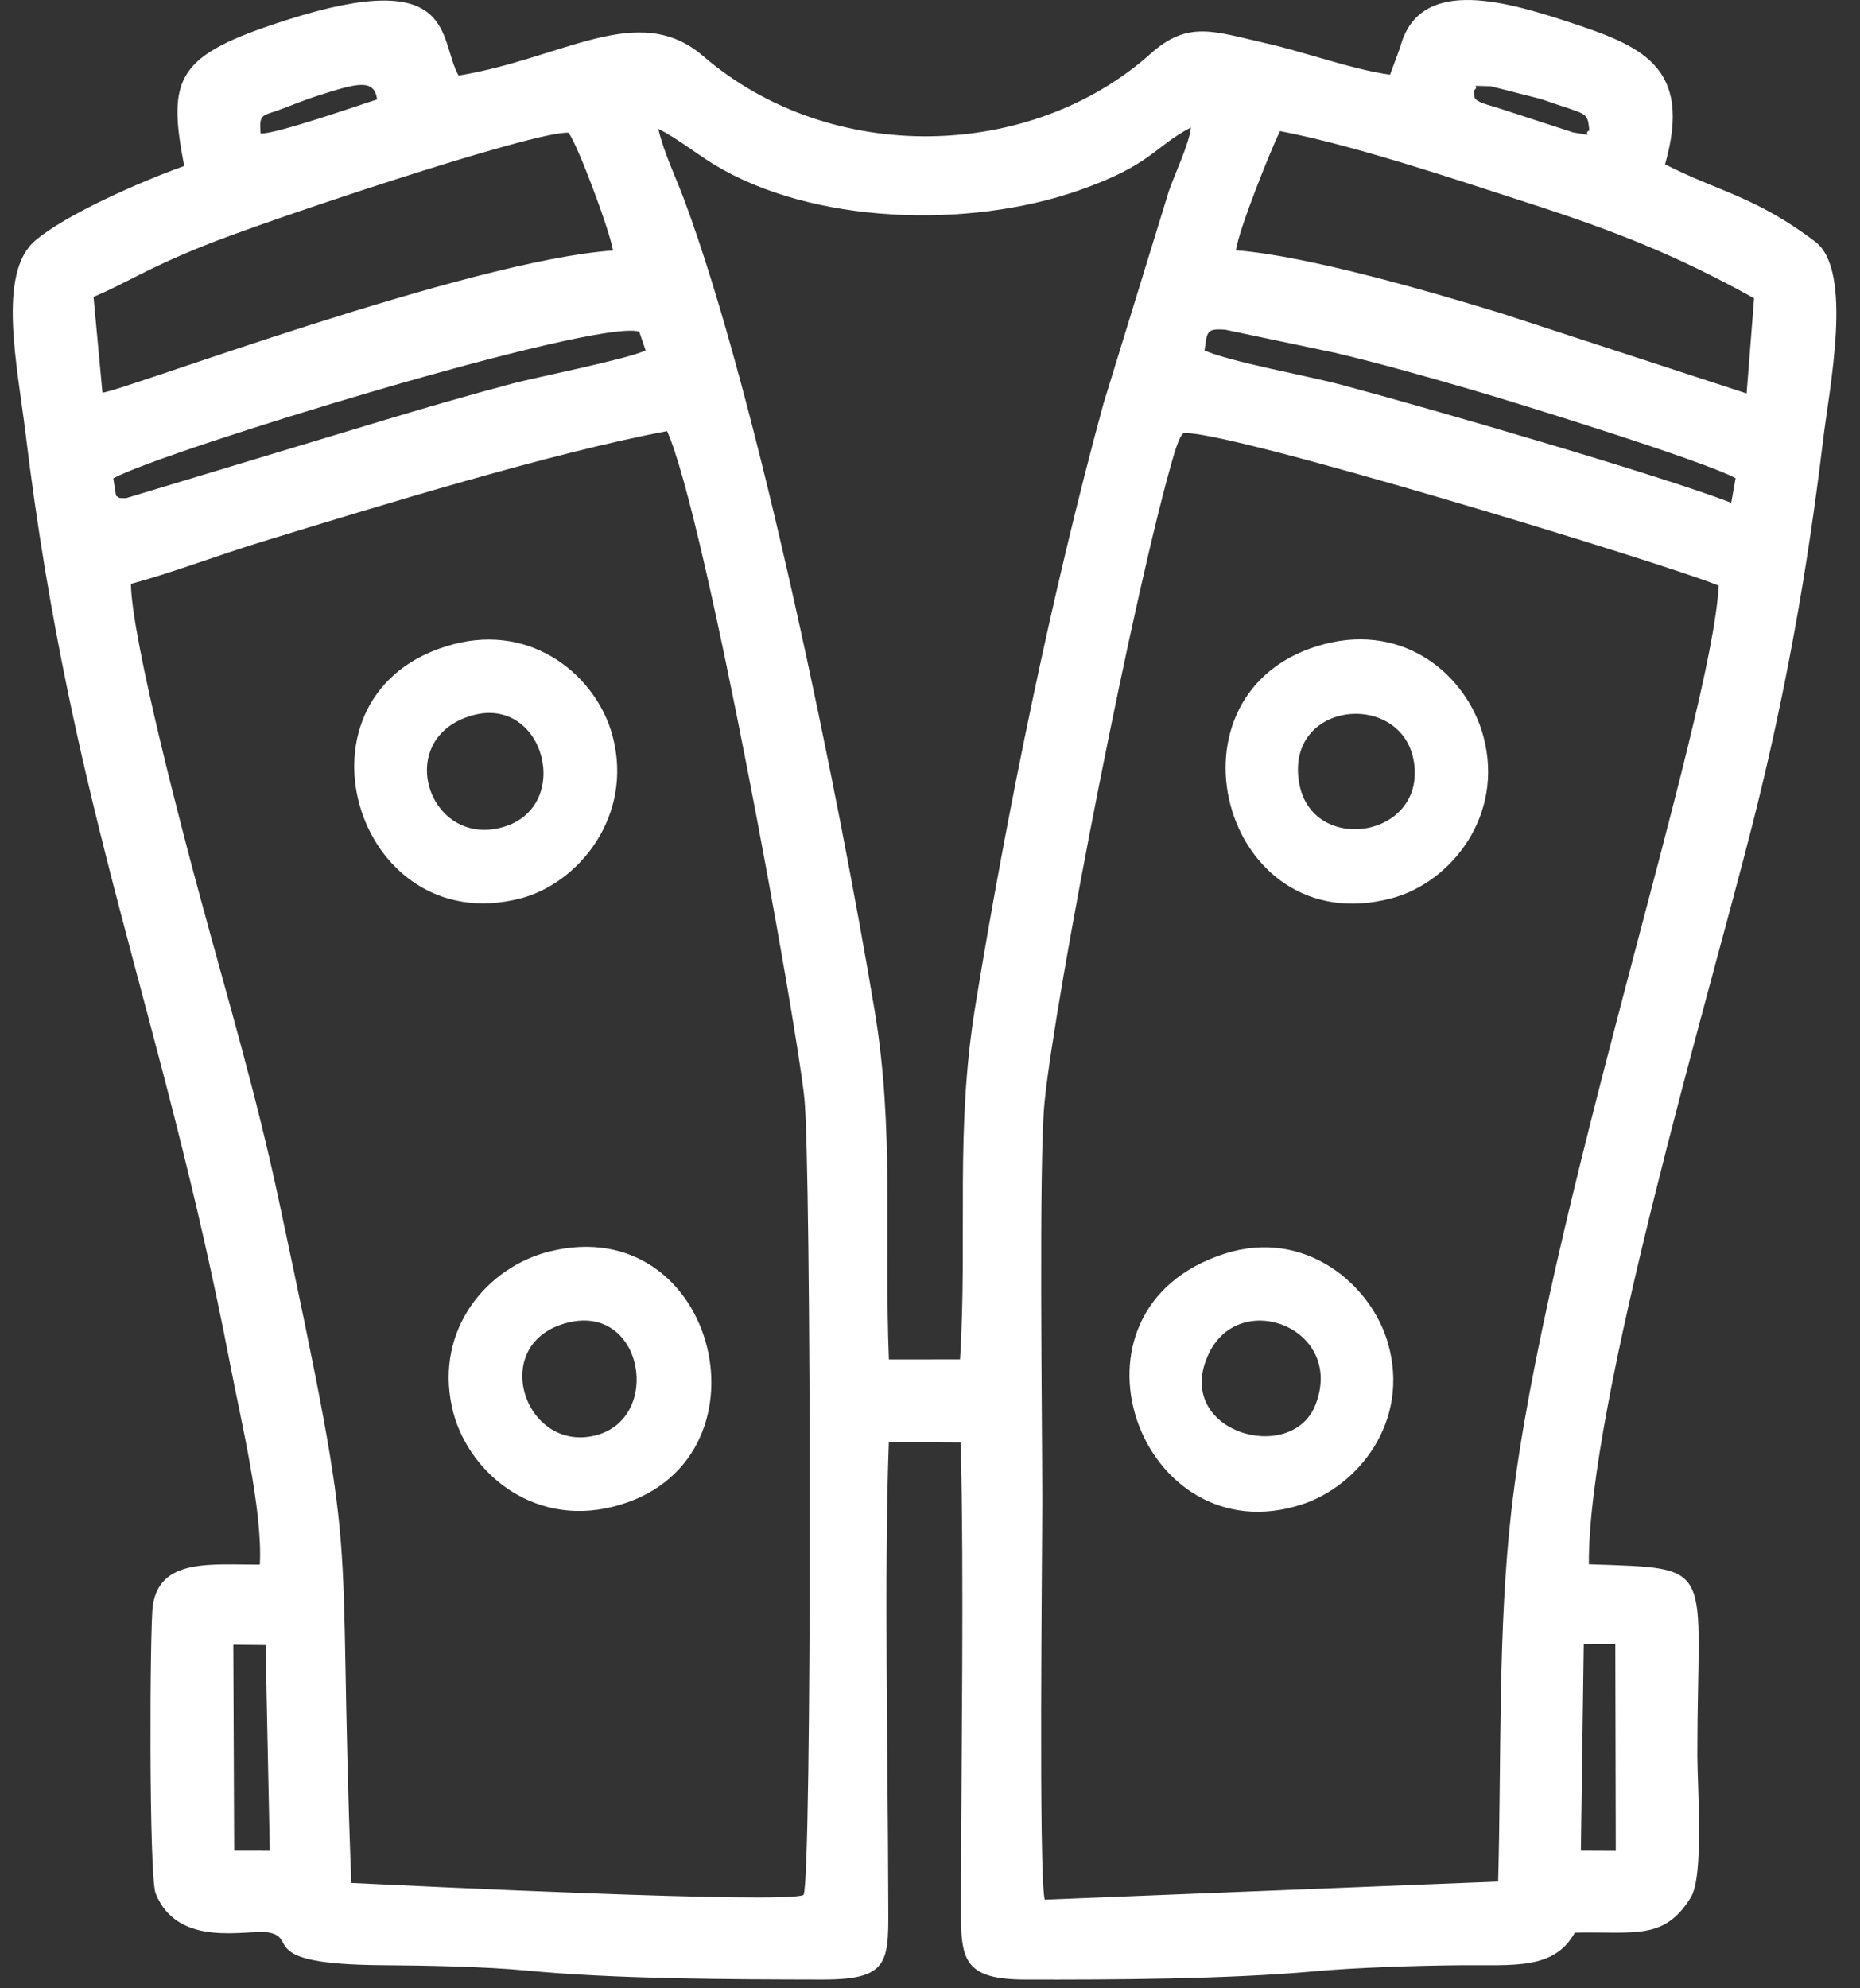
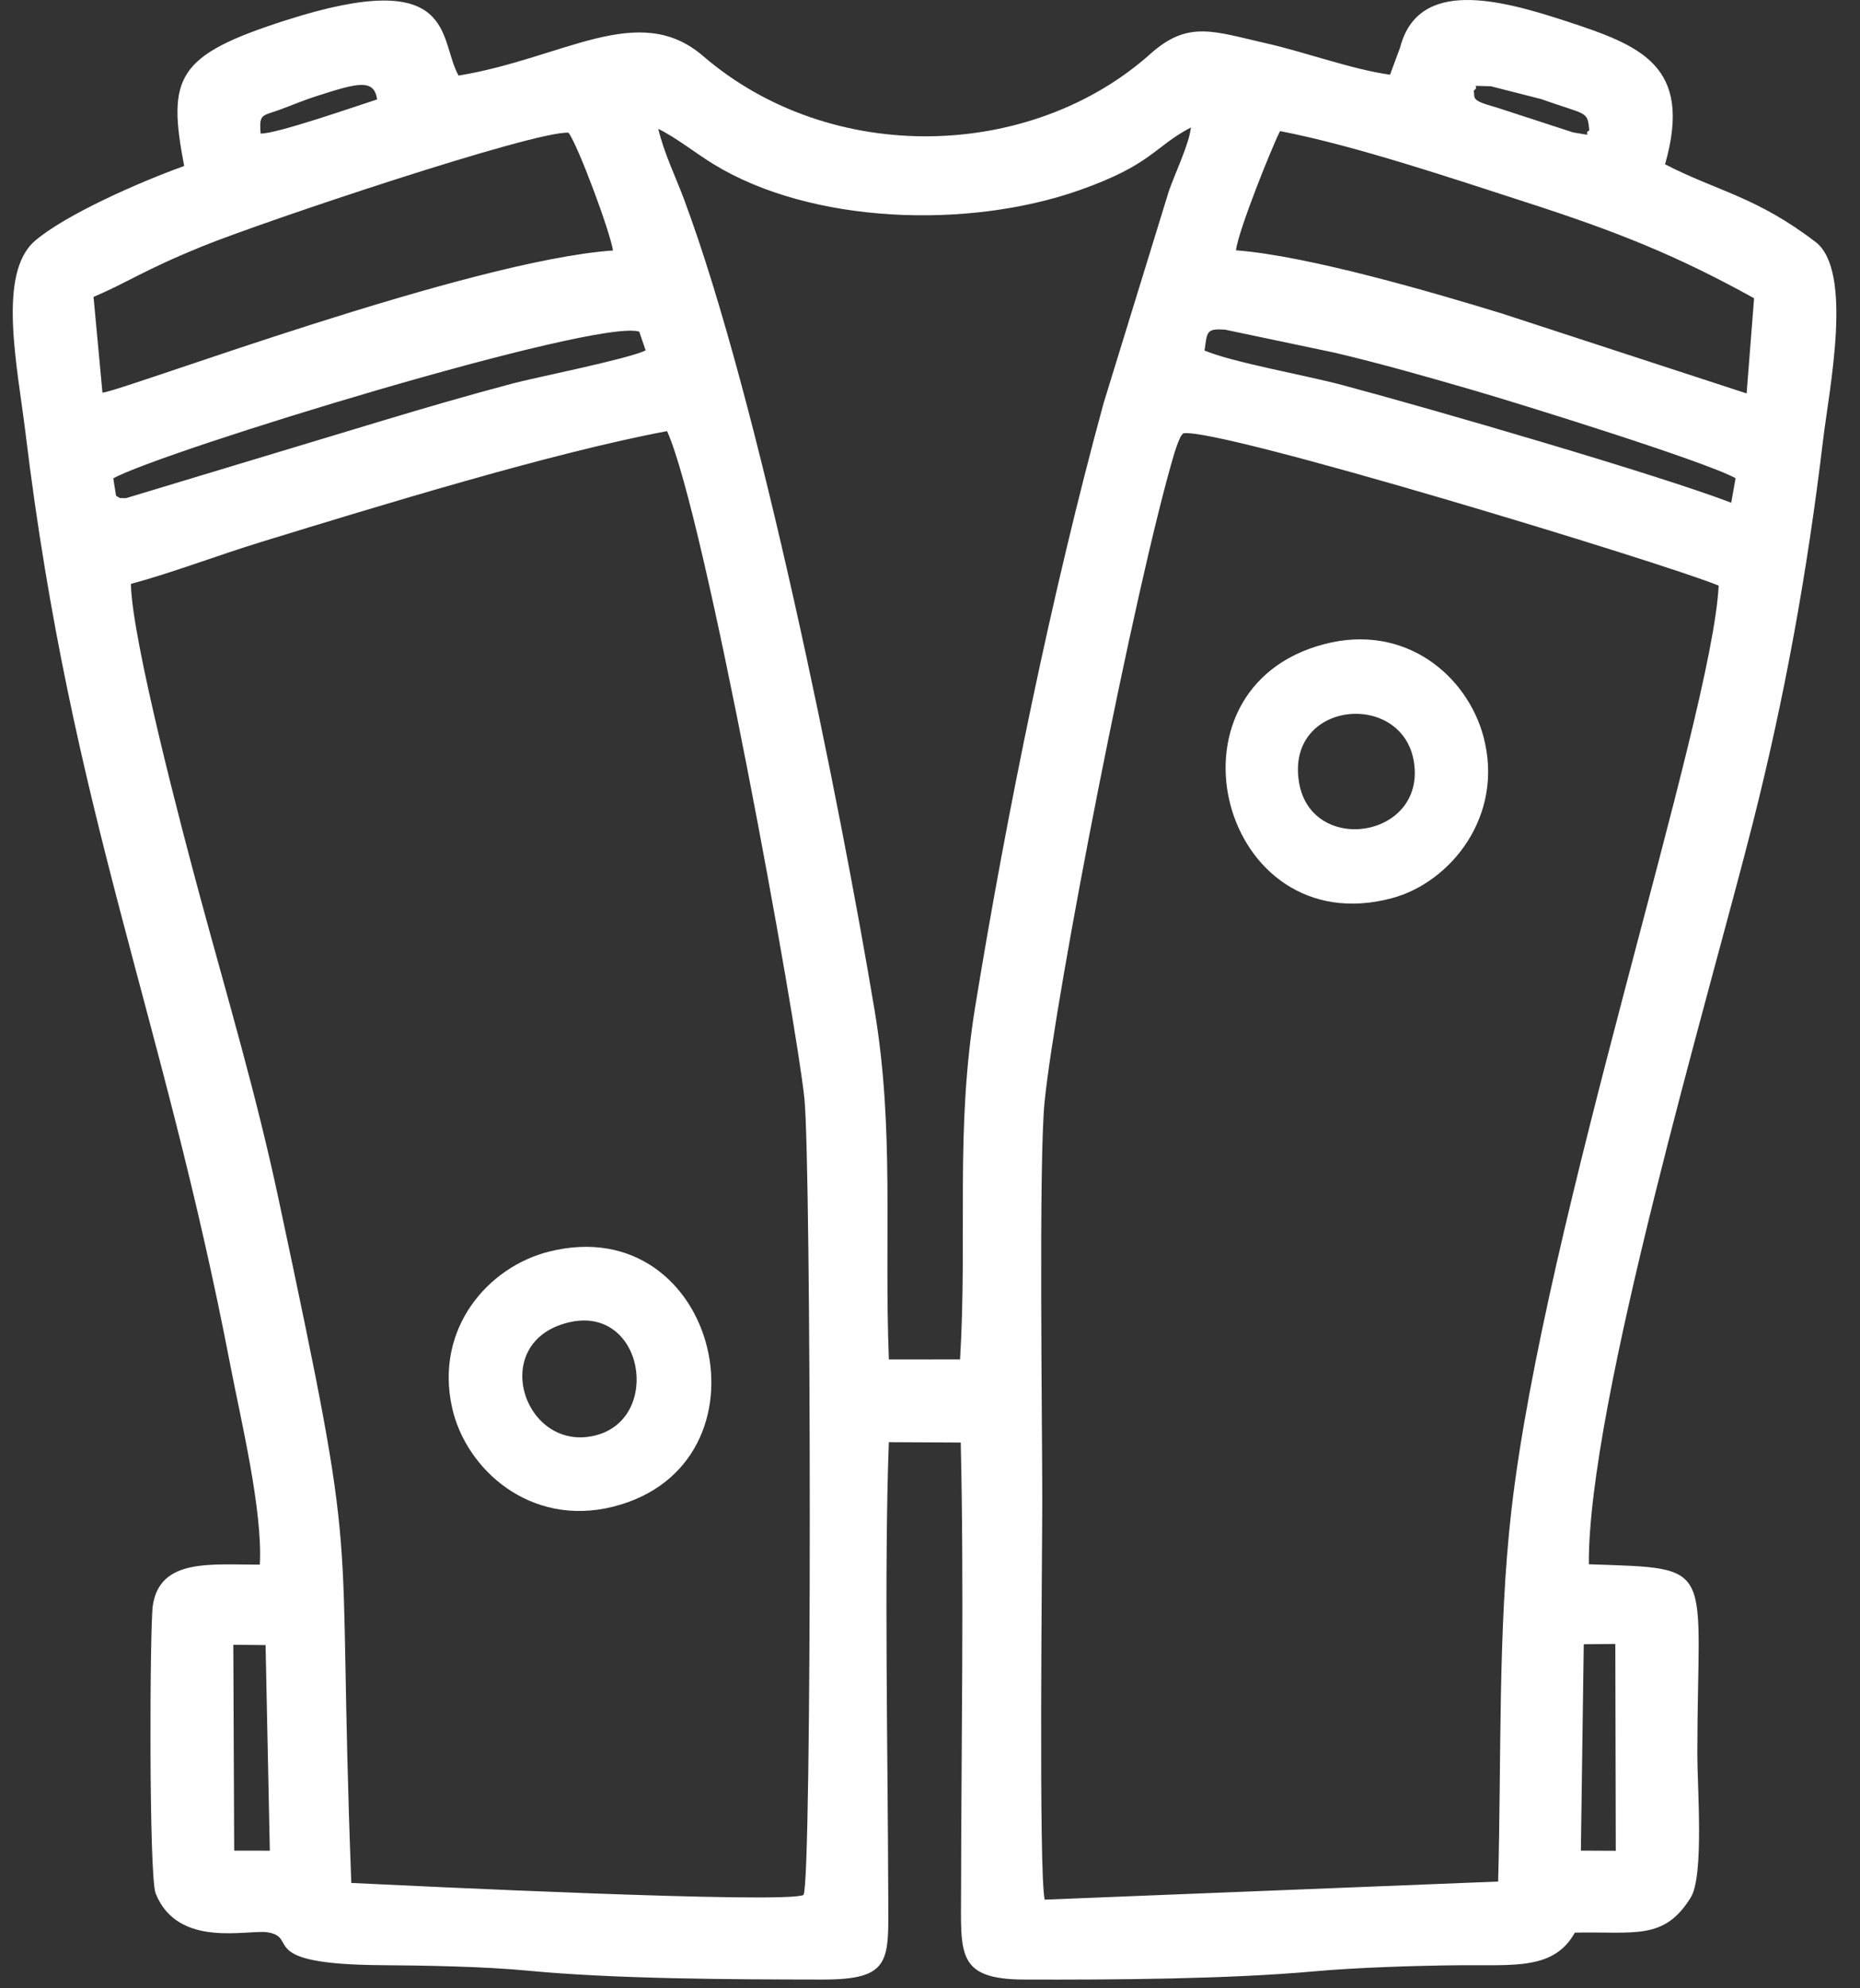
<svg xmlns="http://www.w3.org/2000/svg" width="73" height="78" viewBox="0 0 73 78" fill="none">
  <rect x="0" y="0" width="73" height="78" fill="#333333" stroke="none" />
  <path fill-rule="evenodd" clip-rule="evenodd" d="M62.158 64.507L63.397 64.496L63.415 72.61L62.045 72.604L62.158 64.507V64.507ZM9.157 64.528L10.423 64.54L10.59 72.606L9.191 72.605L9.157 64.528V64.528ZM58.798 73.817L41.001 74.527C40.759 73.418 40.906 61.021 40.906 58.837C40.905 55.701 40.766 45.562 40.996 43.242C41.412 39.062 44.54 22.977 46.099 17.75C46.119 17.683 46.214 17.41 46.234 17.363C46.386 17.016 46.306 17.18 46.432 17.003C47.701 16.724 65.38 22.113 67.454 22.976C67.171 28.278 60.618 47.886 59.316 59.275C58.786 63.911 58.928 68.993 58.798 73.817V73.817ZM5.138 22.908C6.755 22.472 8.523 21.794 10.25 21.263C14.895 19.838 21.693 17.753 26.181 16.914C27.666 20.199 31.256 40.022 31.571 43.102C31.839 45.724 31.875 73.75 31.536 74.342C30.86 74.702 15.941 73.975 13.788 73.872C13.203 58.544 14.231 62.501 10.929 47.023C10.05 42.905 8.934 39.171 7.861 35.212C7.202 32.78 5.174 25.124 5.138 22.908H5.138ZM47.274 13.752C47.385 13.019 47.327 12.881 48.084 12.934L52.395 13.84C54.271 14.283 56.063 14.799 57.837 15.313C59.568 15.816 66.871 18.079 68.117 18.761L67.946 19.723C65.071 18.621 56.274 16.066 52.664 15.101C51.263 14.727 48.389 14.22 47.274 13.752V13.752ZM4.555 19.452L4.446 18.765C6.435 17.682 23.384 12.49 25.088 13.01L25.339 13.746C24.677 14.08 21.044 14.8 20.133 15.042C18.279 15.535 16.63 16.016 14.854 16.552L4.946 19.543C4.574 19.531 4.785 19.568 4.555 19.452H4.555ZM50.238 5.143C53.184 5.71 57.043 7.013 59.99 7.966C63.408 9.071 65.799 10.014 68.843 11.701L68.55 15.435L58.935 12.296C56.334 11.499 51.347 10.033 48.506 9.82C48.619 8.999 49.891 5.837 50.238 5.143ZM4.021 15.406L3.671 11.649C5.044 11.064 5.638 10.598 7.953 9.66C10.364 8.681 21.007 5.116 22.312 5.207C22.673 5.671 23.942 9.071 24.058 9.827C18.379 10.221 4.879 15.316 4.021 15.406V15.406ZM37.68 53.333L34.886 53.335C34.697 48.488 35.107 44.32 34.327 39.645C32.955 31.427 29.772 15.64 26.84 7.802C26.495 6.881 26.077 6.048 25.835 5.056C26.495 5.371 27.316 6.019 28.002 6.44C31.845 8.794 37.999 9.001 42.372 7.459C45.219 6.454 45.261 5.782 46.739 5C46.676 5.644 46.108 6.818 45.875 7.495L43.314 15.815C41.283 23.241 39.525 31.834 38.279 39.463C37.482 44.341 37.974 48.361 37.68 53.333V53.333ZM58.738 4.217C57.682 3.929 57.903 3.853 57.839 3.56C58.156 3.318 57.487 3.366 58.515 3.385L60.476 3.884C62.306 4.534 62.299 4.335 62.376 5.115C62.083 5.265 62.696 5.358 61.741 5.195L58.738 4.217V4.217ZM10.229 5.239C10.161 4.42 10.299 4.566 11.055 4.277C11.495 4.11 11.959 3.92 12.435 3.767C14.024 3.258 14.678 3.07 14.802 3.9C13.985 4.162 10.821 5.266 10.229 5.239ZM7.229 6.513C5.467 7.142 2.561 8.428 1.373 9.448C-0.115 10.727 0.681 14.357 1.003 17C2.825 31.993 6.37 39.671 9.043 53.579C9.448 55.685 10.315 59.257 10.198 61.382C8.307 61.393 6.277 61.115 5.998 62.987C5.877 63.796 5.839 73.609 6.109 74.284C6.983 76.464 9.735 75.683 10.511 75.81C11.762 76.014 9.969 77.065 15.002 77.098C16.664 77.109 19.015 77.151 20.666 77.309C24.154 77.645 28.719 77.656 32.28 77.662C35.031 77.666 34.867 76.912 34.861 74.383C34.848 68.941 34.697 61.643 34.884 56.58L37.706 56.594C37.84 62.131 37.726 68.54 37.719 74.211C37.716 76.657 37.534 77.655 40.212 77.662C43.716 77.672 48.189 77.647 51.605 77.338C53.229 77.191 55.58 77.115 57.319 77.1C59.431 77.081 60.988 77.291 61.809 75.821C64.169 75.772 65.311 76.136 66.358 74.442C66.883 73.592 66.616 70.128 66.616 68.856C66.615 61.275 67.466 61.547 62.358 61.369C62.317 55.073 67.08 39.059 68.789 32.307C70.036 27.38 70.922 22.525 71.55 17.272C71.791 15.26 72.745 10.63 71.252 9.49C68.921 7.71 67.409 7.507 65.349 6.446C66.458 2.556 64.38 1.783 61.438 0.821C58.885 -0.013 55.663 -0.878 54.952 1.86L54.555 2.931C53.05 2.721 51.255 2.052 49.683 1.696C47.637 1.233 46.634 0.788 45.158 2.107C40.48 6.289 32.634 6.534 27.593 2.197C25.059 0.017 22.112 2.291 17.998 2.965C17.195 1.553 17.98 -1.376 11.204 0.8C6.933 2.171 6.555 3.009 7.229 6.513H7.229Z" fill="white" />
  <path fill-rule="evenodd" clip-rule="evenodd" d="M22.293 51.887C25.265 51.152 26.005 55.666 23.362 56.316C20.565 57.005 19.134 52.668 22.293 51.887ZM21.563 49.099C19.167 49.693 17.055 52.104 17.741 55.217C18.277 57.648 20.823 59.932 24.076 59.107C30.575 57.461 28.223 47.447 21.563 49.099Z" fill="white" />
  <path fill-rule="evenodd" clip-rule="evenodd" d="M50.981 30.68C50.463 27.474 55.045 27.074 55.492 29.89C55.97 32.896 51.449 33.576 50.981 30.68ZM51.972 25.271C45.314 27.014 47.931 37.031 54.63 35.237C56.944 34.617 59.051 32 58.221 28.896C57.586 26.526 55.167 24.434 51.972 25.271H51.972Z" fill="white" />
-   <path fill-rule="evenodd" clip-rule="evenodd" d="M18.526 28.07C21.38 27.256 22.523 31.682 19.711 32.458C16.808 33.26 15.4 28.962 18.526 28.07ZM17.782 25.279C11 27.088 13.895 36.95 20.436 35.244C22.711 34.651 24.872 32.016 24.044 28.882C23.428 26.553 20.936 24.438 17.782 25.279L17.782 25.279Z" fill="white" />
-   <path fill-rule="evenodd" clip-rule="evenodd" d="M51.629 55.112C50.687 57.519 45.982 56.167 47.442 53.105C48.677 50.515 52.795 52.129 51.629 55.112ZM48.087 49.178C41.192 51.362 44.728 61.108 51.109 59.017C53.295 58.301 55.356 55.773 54.475 52.7C53.807 50.369 51.206 48.19 48.087 49.178Z" fill="white" />
</svg>